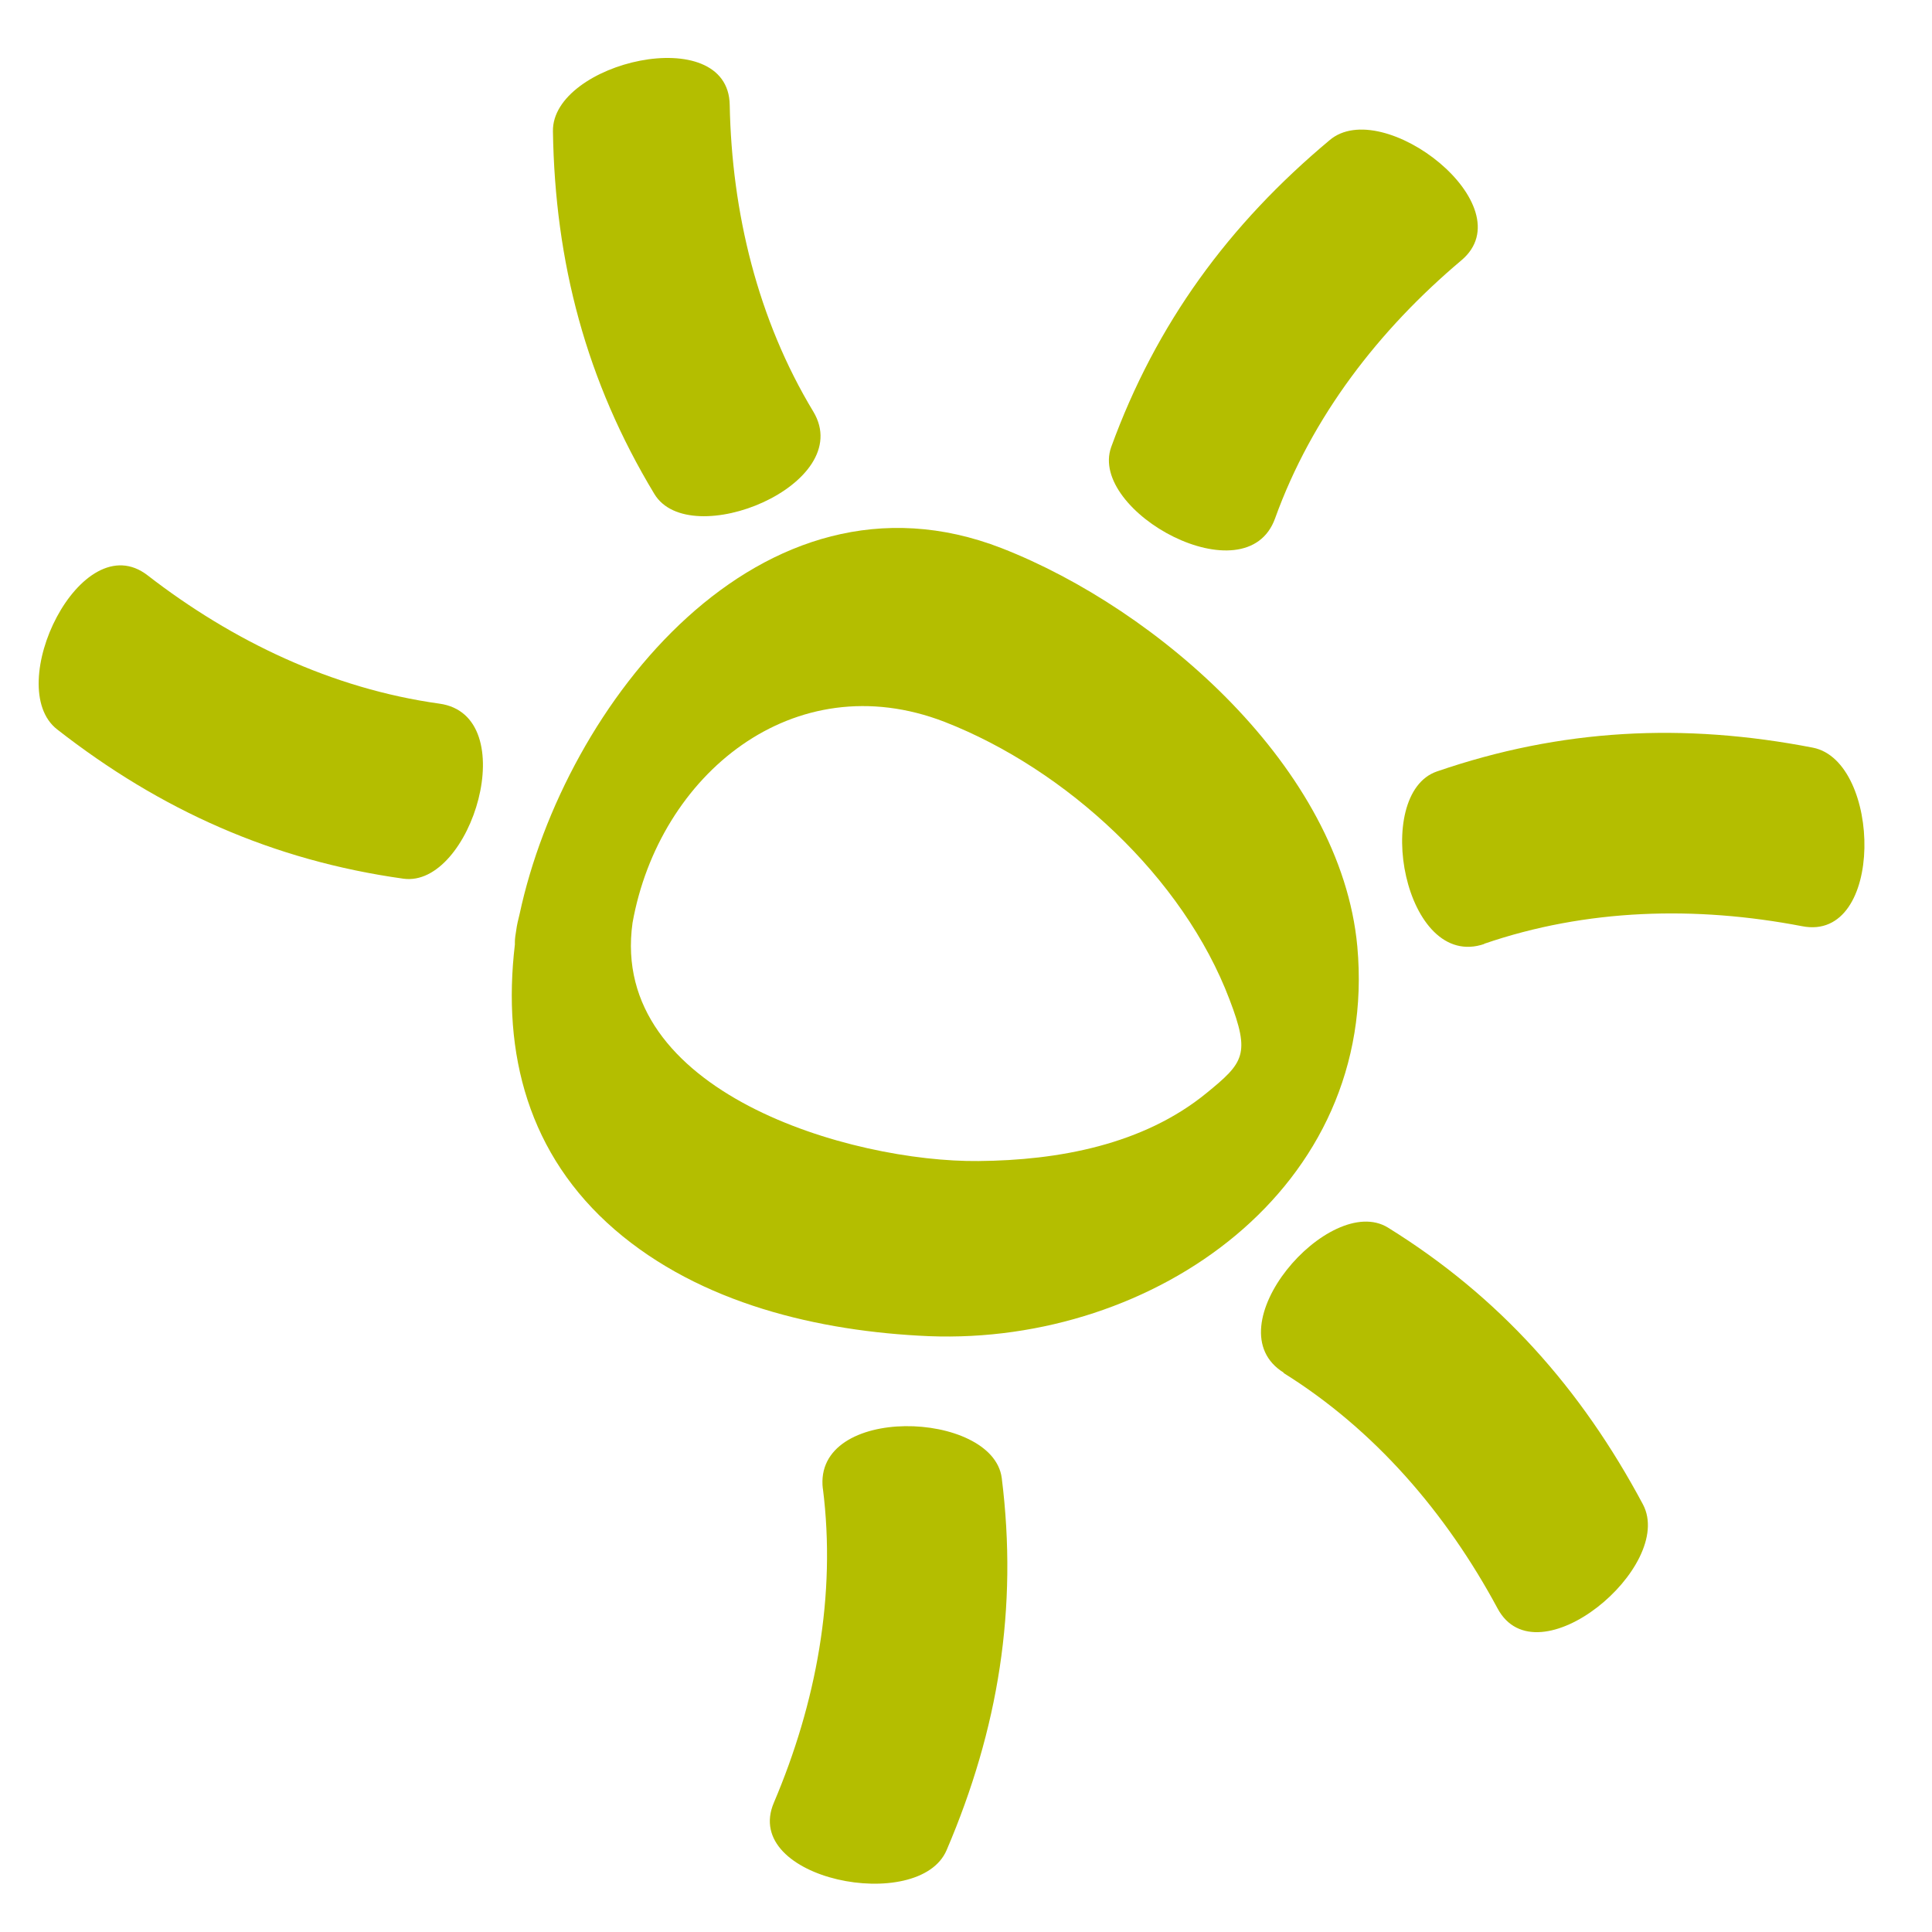
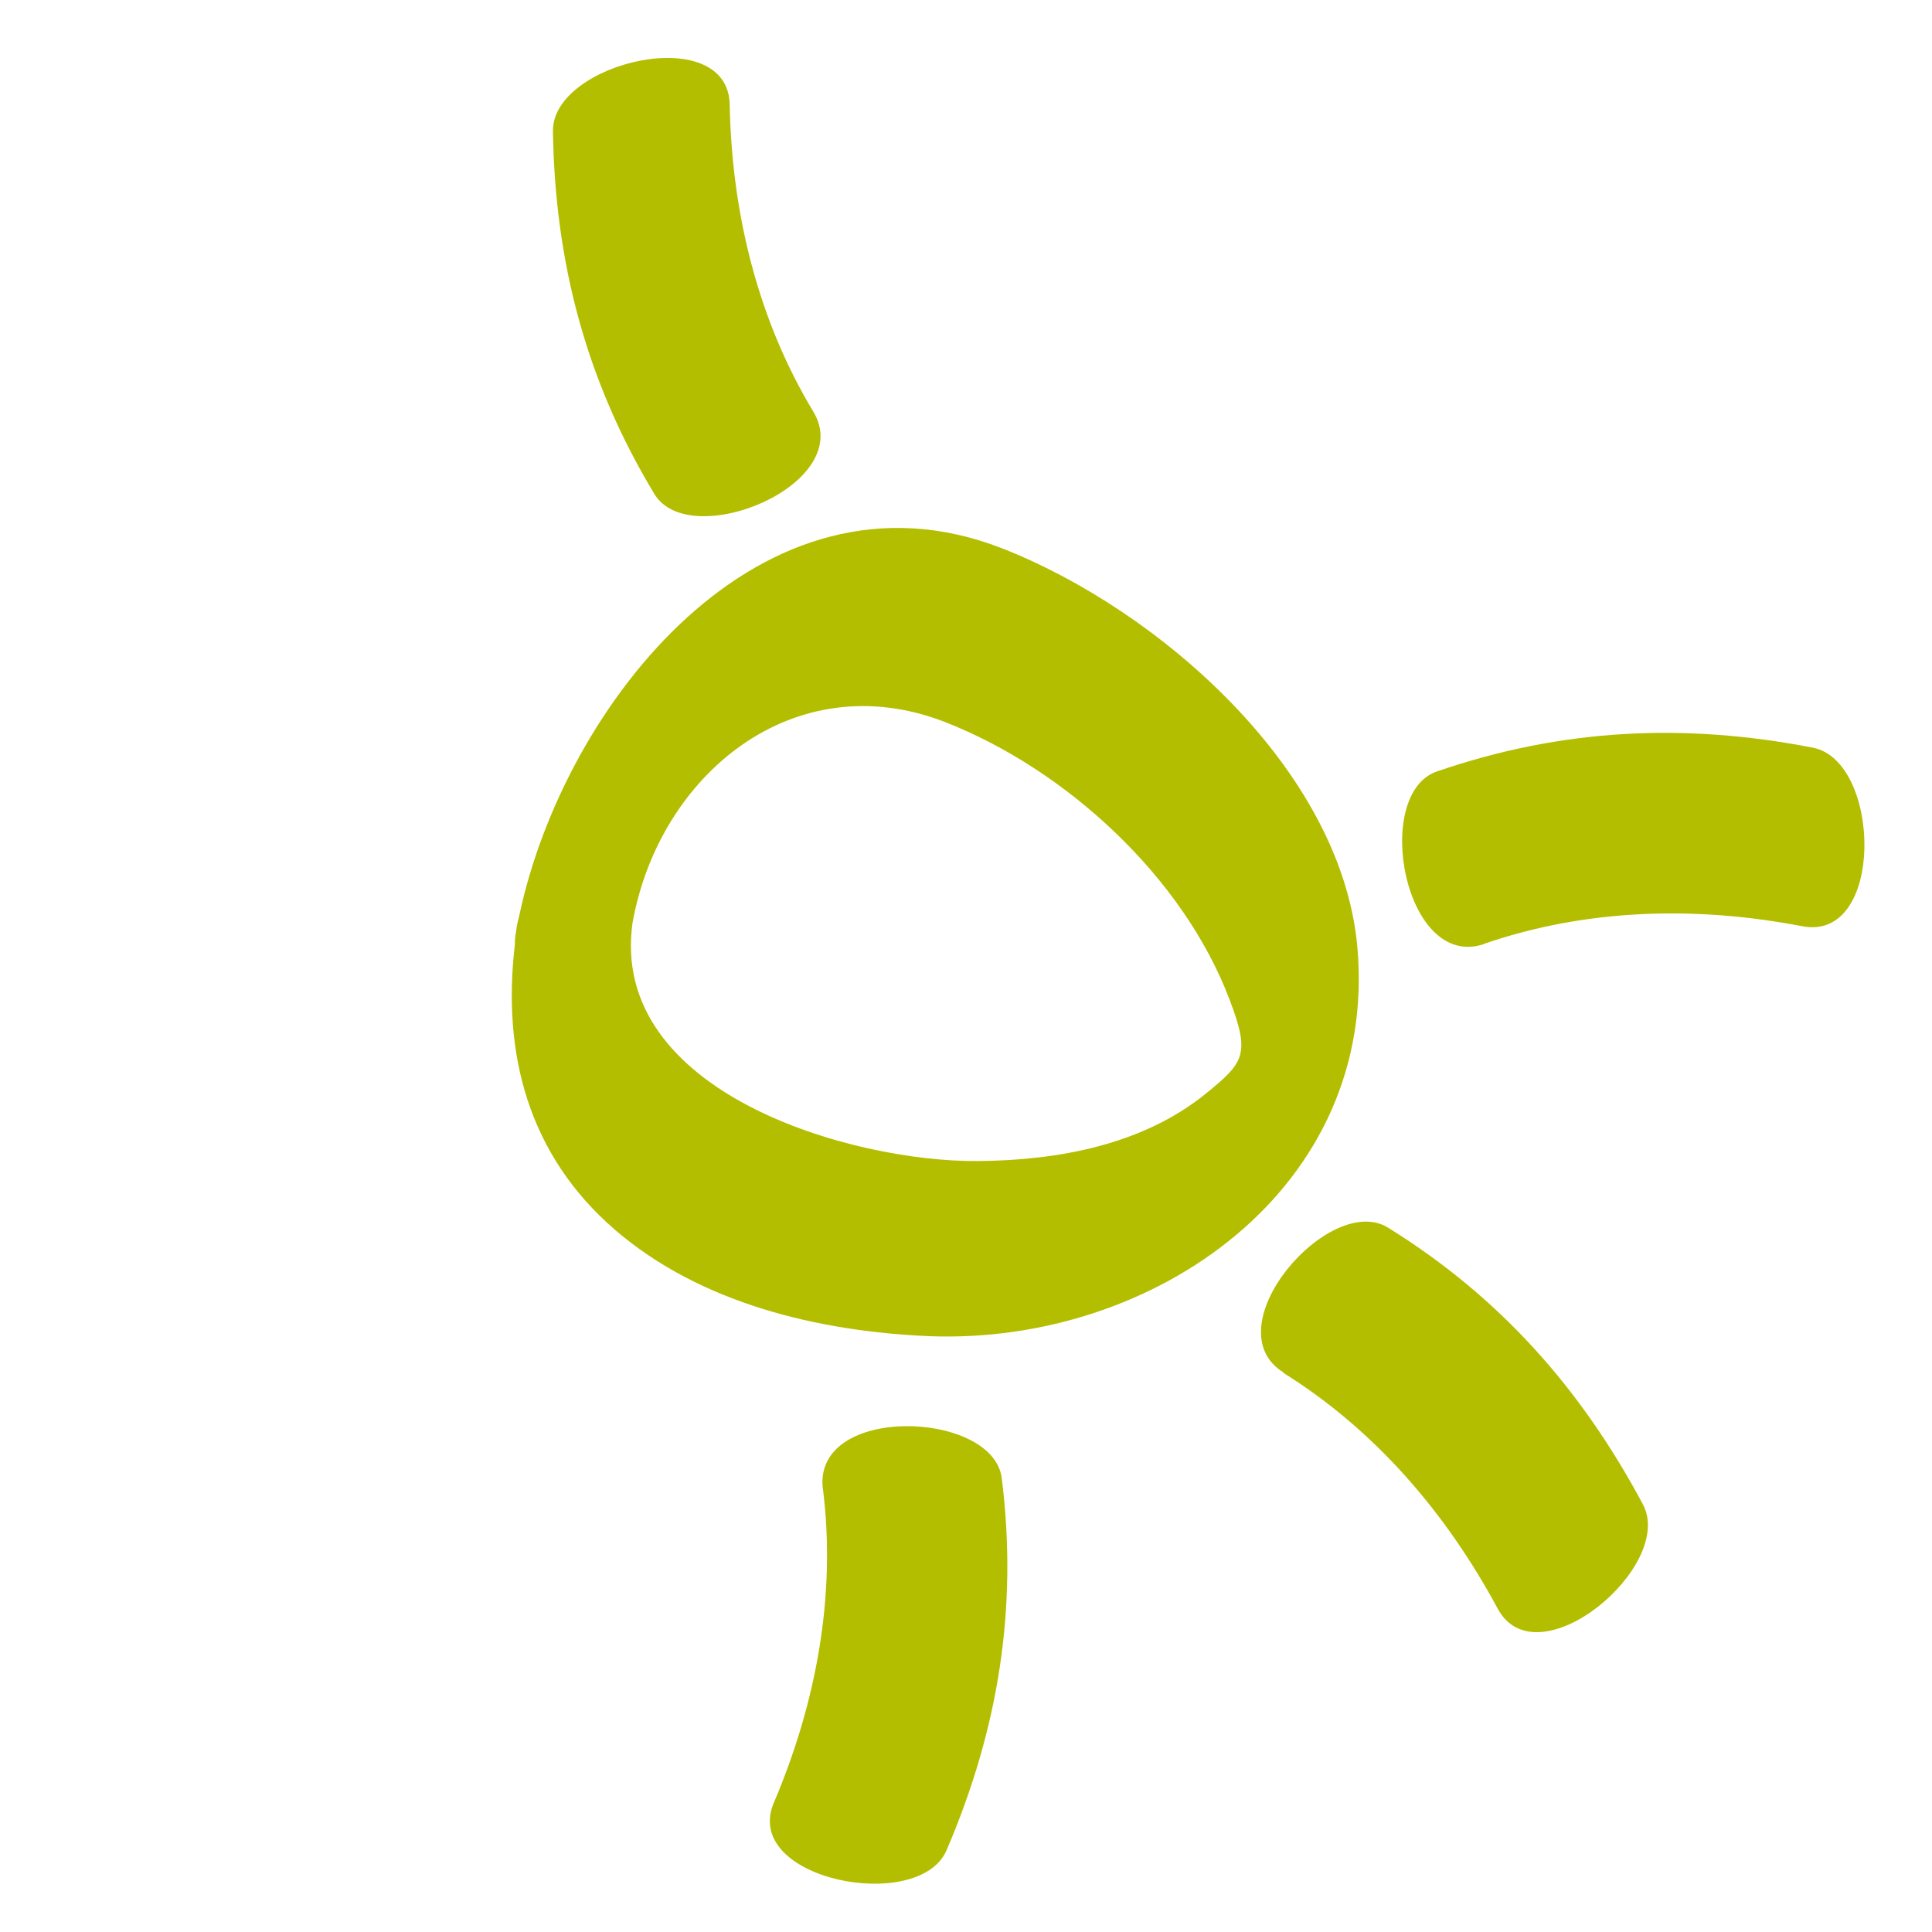
<svg xmlns="http://www.w3.org/2000/svg" width="20" height="20" viewBox="0 0 20 20" fill="none">
  <path d="M14.051 9.799C13.882 7.958 11.989 6.307 10.37 5.675C7.878 4.705 5.844 7.291 5.379 9.462C5.365 9.518 5.351 9.574 5.344 9.63C5.337 9.672 5.33 9.715 5.33 9.75V9.778C5.196 10.909 5.47 11.956 6.364 12.729C7.251 13.495 8.476 13.783 9.617 13.832C11.947 13.923 14.277 12.3 14.051 9.799ZM12.489 11.316C11.834 11.851 10.954 12.012 10.13 12.019C8.814 12.033 6.301 11.309 6.548 9.553C6.822 8.021 8.216 6.869 9.779 7.473C11.039 7.965 12.249 9.082 12.728 10.347C12.946 10.916 12.876 11 12.489 11.316Z" fill="#B4BE00" />
  <path d="M8.518 15.406C8.659 16.516 8.448 17.633 8.012 18.659C7.667 19.46 9.518 19.818 9.8 19.151C10.335 17.9 10.539 16.649 10.37 15.3C10.278 14.598 8.413 14.534 8.518 15.413V15.406Z" fill="#B4BE00" />
  <path d="M13.284 14.211C14.234 14.802 14.973 15.666 15.502 16.649C15.91 17.415 17.346 16.214 17.008 15.574C16.367 14.373 15.523 13.424 14.368 12.708C13.763 12.335 12.538 13.748 13.291 14.211H13.284Z" fill="#B4BE00" />
  <path d="M15.361 9.771C16.424 9.405 17.557 9.377 18.655 9.588C19.514 9.757 19.479 7.881 18.768 7.74C17.43 7.48 16.163 7.543 14.875 7.986C14.199 8.218 14.537 10.059 15.368 9.771H15.361Z" fill="#B4BE00" />
-   <path d="M13.2 5.365C13.58 4.311 14.277 3.412 15.128 2.695C15.797 2.133 14.312 0.981 13.763 1.452C12.721 2.323 11.968 3.349 11.503 4.628C11.264 5.295 12.904 6.194 13.2 5.365Z" fill="#B4BE00" />
  <path d="M8.42 4.262C7.843 3.307 7.575 2.197 7.554 1.086C7.54 0.215 5.71 0.644 5.724 1.36C5.745 2.716 6.069 3.946 6.773 5.112C7.139 5.724 8.87 5.014 8.42 4.262Z" fill="#B4BE00" />
-   <path d="M4.548 7.284C3.436 7.129 2.408 6.637 1.528 5.956C0.839 5.422 0.022 7.108 0.592 7.551C1.662 8.387 2.824 8.907 4.175 9.096C4.879 9.195 5.421 7.403 4.548 7.284Z" fill="#B4BE00" />
</svg>